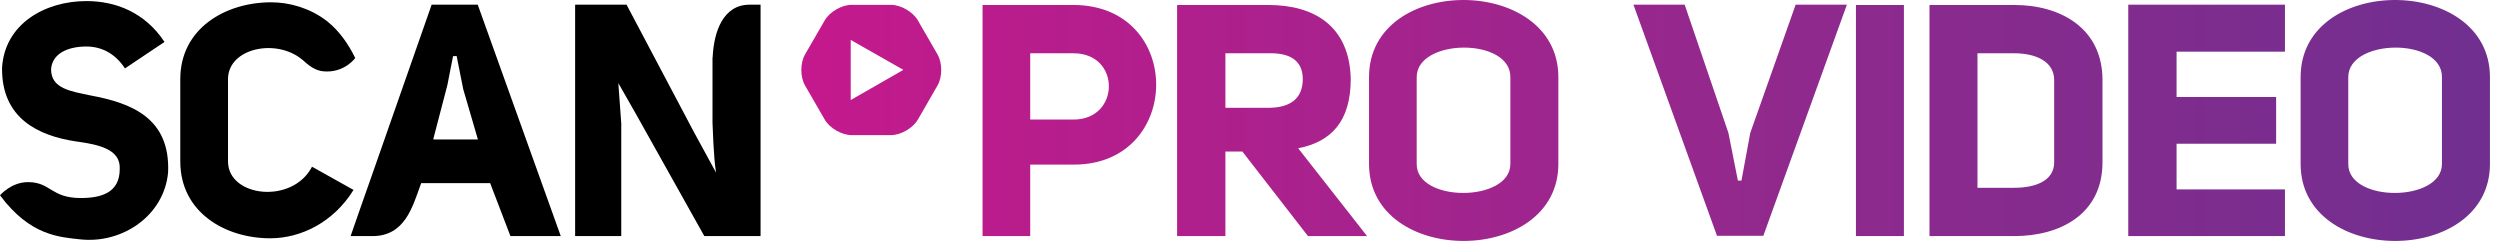
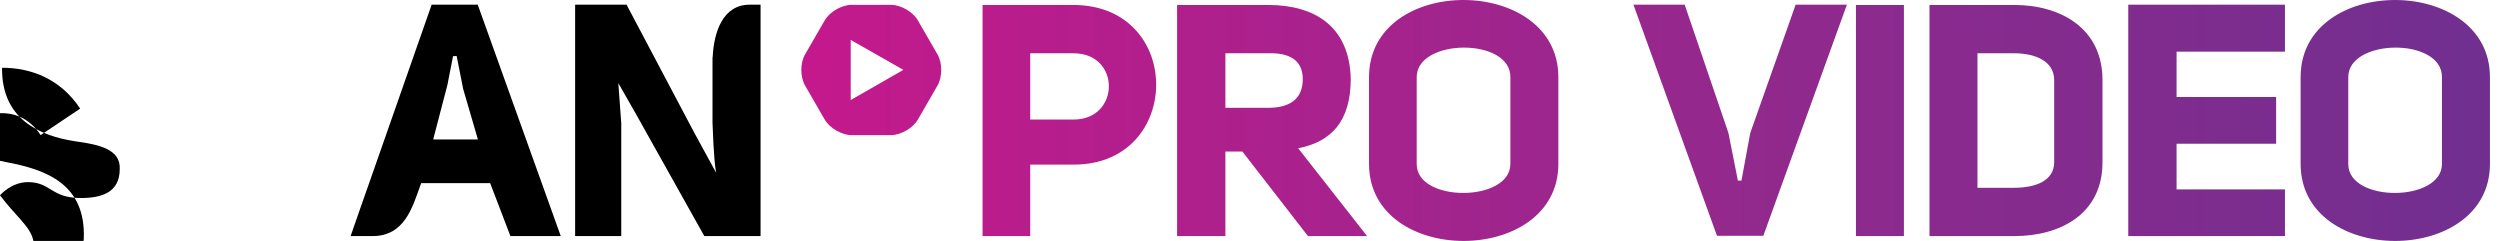
<svg xmlns="http://www.w3.org/2000/svg" xmlns:xlink="http://www.w3.org/1999/xlink" version="1.1" id="Layer_1" x="0px" y="0px" viewBox="0 0 518.797 50" style="enable-background:new 0 0 518.797 50;" xml:space="preserve">
  <g>
-     <path d="M5.806,37.794c4.783,0.006,4.704,3.295,10.972,3.299c4.286,0,8.069-1.13,8.069-6.005c0.203-4.138-4.274-5.087-9.228-5.765   C8.091,28.168,0.291,24.641,0.427,14.061c0.541-9.089,8.886-13.837,17.5-13.837c6.24,0,12.21,2.441,16.211,8.478l-8.209,5.496   c-2.032-3.121-4.882-4.546-8.003-4.546c-3.799,0-7.123,1.425-7.325,4.748v0.066c0.066,3.935,4.071,4.476,8.275,5.359   c8.341,1.561,16.484,4.612,16.009,15.939c-0.817,9.022-9.551,14.872-18.247,13.907C12.413,49.2,6.249,48.944,0,40.523   C0,40.523,2.33,37.788,5.806,37.794" />
-     <path d="M47.316,33.51V16.419c0-6.439,10.051-8.579,15.464-3.989l0.006-0.009c1.304,1.212,2.627,2.225,4.318,2.381   c4.362,0.396,6.613-2.76,6.613-2.76c-1.494-3.071-3.4-5.648-5.619-7.452l0.006-0.013c-0.13-0.104-0.266-0.203-0.399-0.304   c-0.035-0.025-0.066-0.057-0.098-0.082l-0.003,0.003c-3.365-2.51-7.474-3.717-11.336-3.717c-9.494,0-18.855,5.429-18.855,15.942   V33.51c0,10.583,9.361,15.939,18.652,15.939c6.376,0,13.16-3.324,17.297-10.038l-8.614-4.815   C60.678,42.463,47.316,40.902,47.316,33.51" />
+     <path d="M5.806,37.794c4.783,0.006,4.704,3.295,10.972,3.299c4.286,0,8.069-1.13,8.069-6.005c0.203-4.138-4.274-5.087-9.228-5.765   C8.091,28.168,0.291,24.641,0.427,14.061c6.24,0,12.21,2.441,16.211,8.478l-8.209,5.496   c-2.032-3.121-4.882-4.546-8.003-4.546c-3.799,0-7.123,1.425-7.325,4.748v0.066c0.066,3.935,4.071,4.476,8.275,5.359   c8.341,1.561,16.484,4.612,16.009,15.939c-0.817,9.022-9.551,14.872-18.247,13.907C12.413,49.2,6.249,48.944,0,40.523   C0,40.523,2.33,37.788,5.806,37.794" />
    <path d="M155.574,0.97c-5.546,0-7.433,5.619-7.683,10.903c-0.01,0.003-0.022,0.003-0.032,0.006v13.644   c0.066,1.019,0.203,7.192,0.744,10.311l-4.597-8.421L130.021,0.97h-10.671v48.023h9.573V25.592l-0.608-8.345l3.628,6.36   l14.217,25.385h11.672V12.426v-2.105V0.97H155.574z" />
    <path d="M94.411,11.641h0.355l1.358,6.85l3.052,10.447H89.95l0.025-0.092h-0.06l2.713-10.377l0.225-0.886l1.165-5.942h0.348    M99.14,0.97h-9.564L76.572,38.097c-1.064,3.036-2.384,6.727-3.815,10.896h4.562c6.638,0,8.278-6.031,9.845-10.33   c0.079-0.218,0.158-0.434,0.241-0.658h14.312l4.207,10.988h10.444L99.14,0.97z" />
  </g>
  <g>
    <defs>
      <path id="SVGID_1_" d="M213.788,11.058h9.009c9.82,0,9.687,13.752,0,13.752h-9.009V11.058z M203.899,1.032v47.96h9.889V34.157    h9.079c22.622,0,22.894-33.056-0.07-33.125H203.899z M254.296,11.058h8.873c4.201-0.136,7.183,1.285,7.183,5.353    c0,4.198-2.78,5.961-7.183,5.961h-8.873V11.058z M244.27,1.032v47.96h10.026V31.448h3.523l13.612,17.544h12.264L269.399,30.77    c6.911-1.355,10.906-5.622,10.906-14.429c-0.269-10.906-7.518-15.309-17.136-15.309H244.27z M385.142,48.992h9.956V1.032h-9.956    V48.992z M410.363,11.058h7.655c4.334,0,8.262,1.627,8.262,5.556v17.069c0,3.862-3.929,5.284-8.262,5.284h-7.655V11.058z     M400.404,1.032v47.96h17.614c9.481,0,18.288-4.54,18.288-15.309V16.613c0-10.839-8.807-15.581-18.288-15.581H400.404z     M176.541,8.281l10.931,6.217l-10.931,6.262V8.281z M176.715,1.004c-2.039,0-4.546,1.45-5.565,3.219l-4.093,7.082    c-1.022,1.77-1.022,4.66,0,6.429l4.093,7.088c1.019,1.766,3.526,3.216,5.565,3.216h8.183c2.042,0,4.549-1.45,5.572-3.216    l4.087-7.088c1.019-1.77,1.019-4.66,0-6.429l-4.087-7.082c-1.023-1.77-3.53-3.219-5.572-3.219H176.715z M372.632,0.966    l-9.418,26.62l-1.827,9.889h-0.744l-1.963-9.889l-9.079-26.62h-10.633l17.338,47.96h9.62l17.341-47.96H372.632z M441.655,0.966    v48.026h32.515v-9.687h-22.489v-9.484h20.659v-9.687h-20.659v-9.415h22.489V0.966H441.655z M293.99,34.021V16.002    c0-8.06,19.507-8.266,19.44,0v18.019c0,4.005-4.897,6.018-9.776,6.018c-0.003,0-0.009,0-0.013,0    C298.789,40.039,293.955,38.042,293.99,34.021 M284.098,16.002v18.019c0,21.34,39.289,21.27,39.289,0V16.002    c0-10.649-9.855-15.999-19.69-16.002C293.889,0,284.098,5.315,284.098,16.002 M487.311,34.021V16.002c0-8.06,19.51-8.266,19.44,0    v18.019c0,4.005-4.897,6.018-9.776,6.018c-0.003,0-0.006,0-0.013,0C492.107,40.039,487.279,38.042,487.311,34.021 M477.421,16.002    v18.019c0,21.34,39.289,21.27,39.289,0V16.002c0-10.649-9.855-15.999-19.69-16.002C487.209,0,477.421,5.315,477.421,16.002" />
    </defs>
    <linearGradient id="SVGID_2_" gradientUnits="userSpaceOnUse" x1="166.29" y1="25" x2="516.71" y2="25">
      <stop offset="0" style="stop-color:#C4198C" />
      <stop offset="0.525" style="stop-color:#95288D" />
      <stop offset="1" style="stop-color:#702F8F" />
    </linearGradient>
    <use xlink:href="#SVGID_1_" style="overflow:visible;fill:url(#SVGID_2_);" />
    <clipPath id="SVGID_3_">
      <use xlink:href="#SVGID_1_" style="overflow:visible;" />
    </clipPath>
  </g>
</svg>